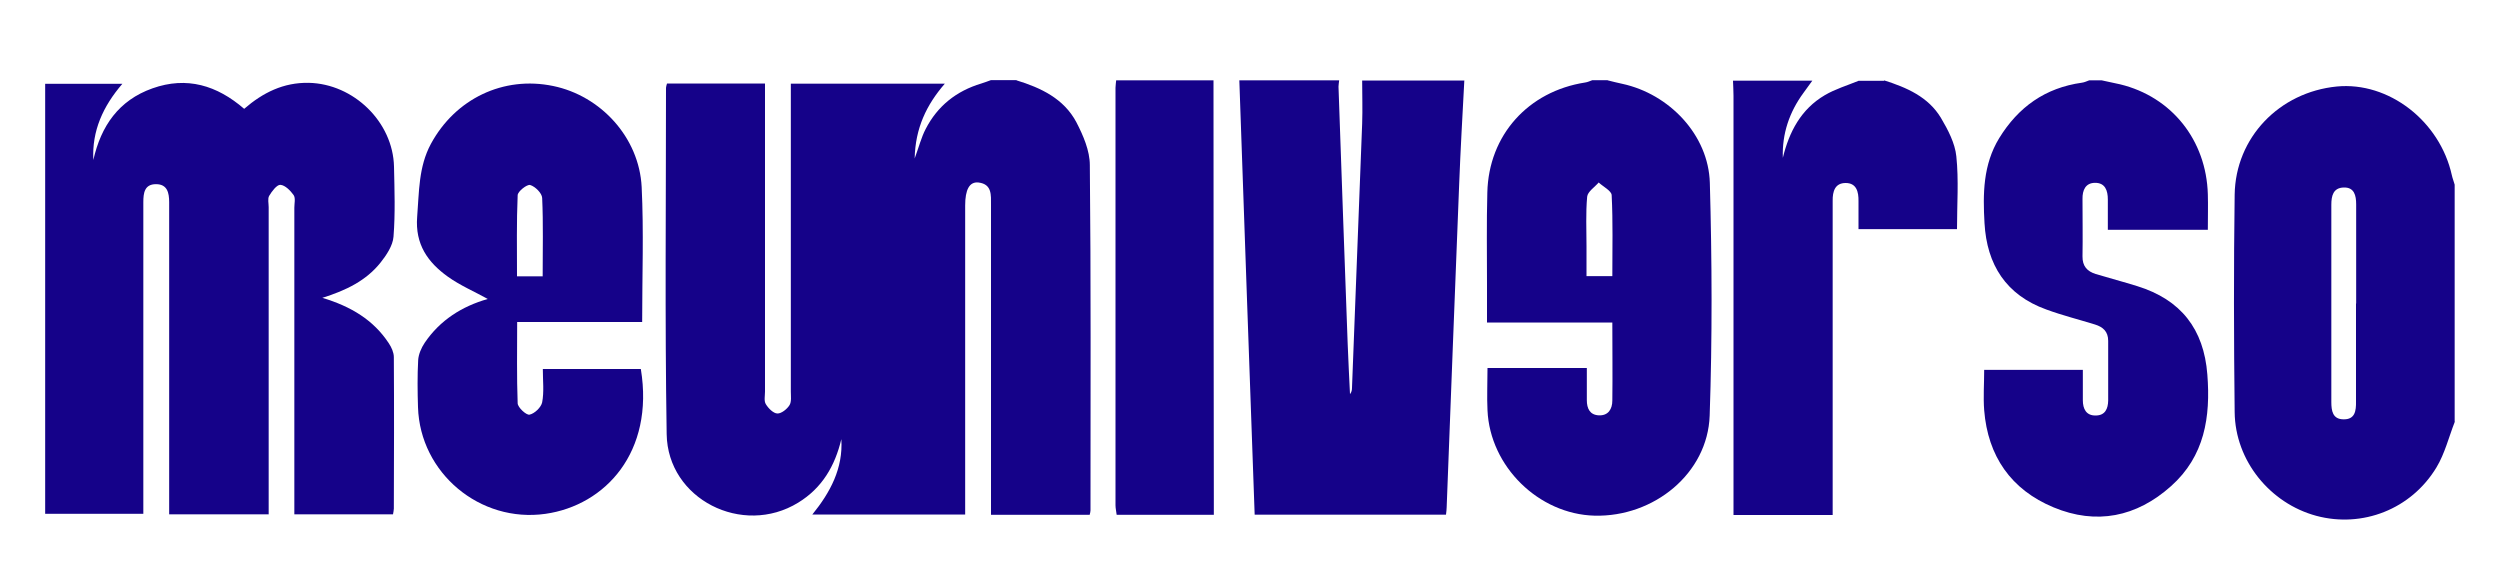
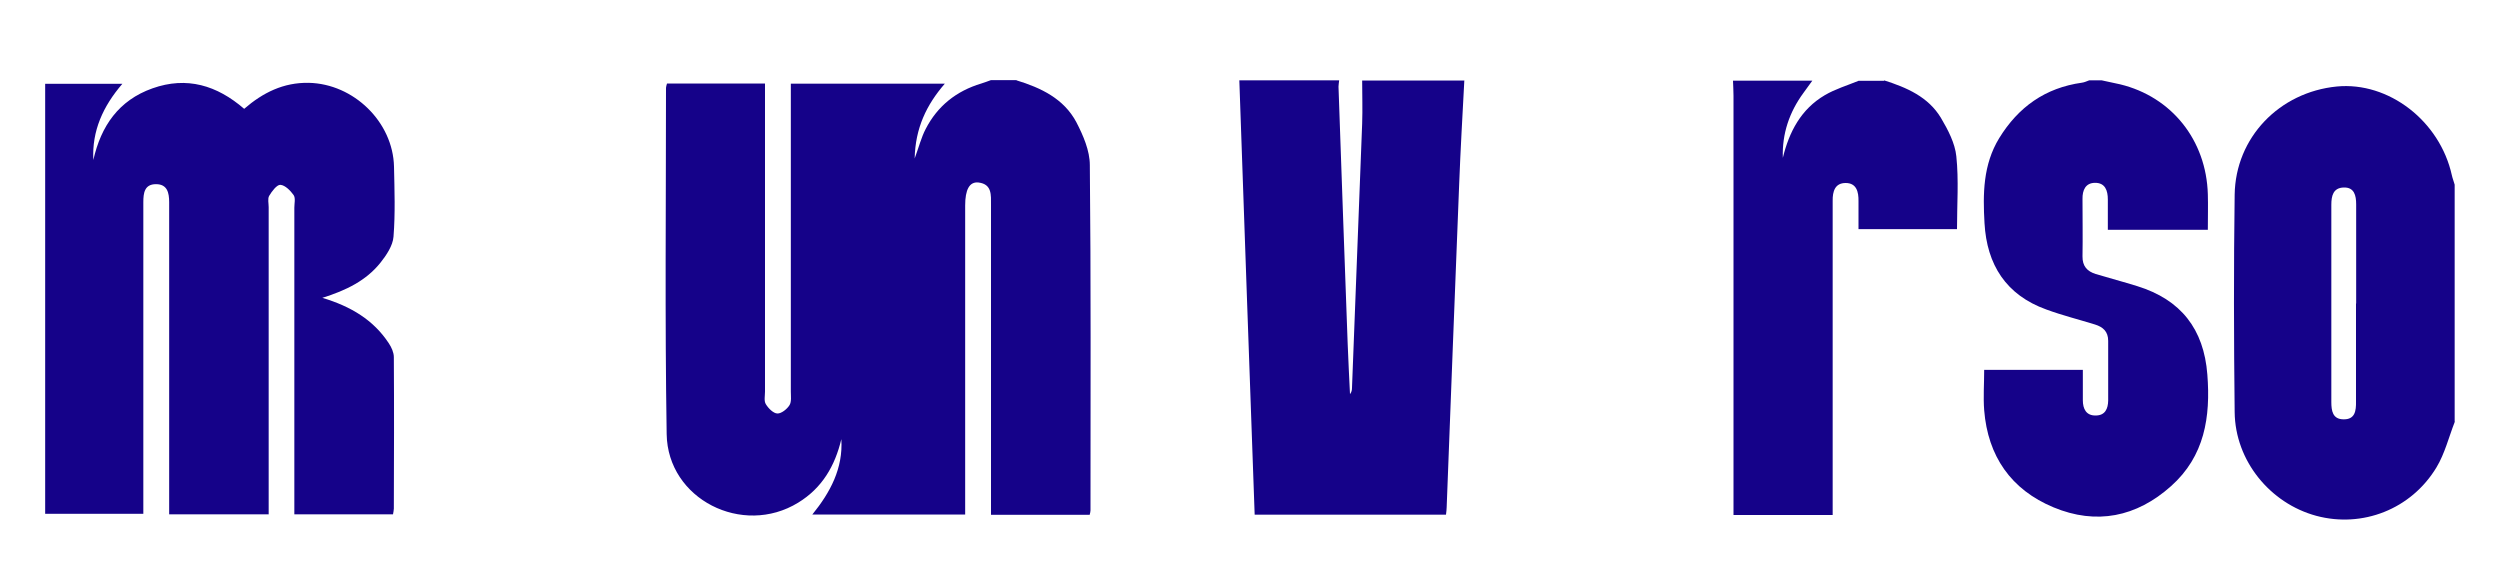
<svg xmlns="http://www.w3.org/2000/svg" id="Camada_2" data-name="Camada 2" viewBox="0 0 150 35.18">
  <defs>
    <style>
      .cls-1 {
        clip-path: url(#clippath);
      }

      .cls-2 {
        fill: none;
      }

      .cls-2, .cls-3 {
        stroke-width: 0px;
      }

      .cls-3 {
        fill: #150289;
      }
    </style>
    <clipPath id="clippath">
      <rect class="cls-2" width="150" height="35.18" />
    </clipPath>
  </defs>
  <g id="Camada_1-2" data-name="Camada 1">
    <g class="cls-1">
      <g>
        <path class="cls-3" d="m60.99,4.82c1.47.45,2.84,1.1,3.59,2.51.41.79.81,1.71.81,2.58.07,6.9.04,13.8.04,20.71,0,.07-.02.15-.05.27h-5.92v-.86c0-5.91,0-11.82,0-17.73,0-.59.07-1.25-.75-1.35-.54-.06-.8.42-.8,1.38,0,5.86,0,11.72,0,17.57v.97h-9.17c1.08-1.33,1.85-2.77,1.74-4.52-.38,1.6-1.15,2.93-2.59,3.81-3.34,2.05-7.83-.21-7.89-4.11-.11-6.93-.04-13.85-.04-20.78,0-.07.03-.14.06-.26h5.88v.92c0,5.86,0,11.72,0,17.57,0,.25-.07.56.05.75.15.25.45.55.69.56.24.01.58-.26.73-.5.13-.21.08-.54.08-.82,0-5.83,0-11.66,0-17.5,0-.3,0-.61,0-.97h9.24c-1.1,1.27-1.77,2.66-1.81,4.49.26-.71.4-1.27.66-1.77.71-1.38,1.84-2.28,3.34-2.73.19-.06.38-.13.57-.2.51,0,1.02,0,1.54,0Z" />
        <path class="cls-3" d="m87.86,4.82c-.11,2.08-.23,4.16-.31,6.24-.26,6.46-.5,12.92-.75,19.38,0,.13-.02.25-.04.44h-11.48c-.31-8.68-.62-17.37-.92-26.06,2,0,3.99,0,5.99,0-.01.13-.04.25-.04.38.18,5.14.36,10.27.55,15.41.04,1.01.09,2.03.14,3.04.1-.13.12-.25.12-.38.2-5.29.41-10.58.61-15.86.03-.86,0-1.72,0-2.58,2.05,0,4.1,0,6.14,0Z" />
        <path class="cls-3" d="m147.29,25.3c-.36.92-.6,1.91-1.1,2.74-1.52,2.52-4.45,3.65-7.21,2.91-2.78-.75-4.87-3.31-4.9-6.22-.05-4.35-.06-8.7,0-13.05.05-3.43,2.68-6.15,6.13-6.49,3.11-.3,6.18,2.07,6.9,5.32.04.19.12.38.17.57v14.21Zm-5.92-7.09c0-1.98,0-3.97,0-5.95,0-.53-.11-1.03-.75-1.01-.63.02-.74.5-.74,1.04,0,3.94,0,7.89,0,11.83,0,.53.08,1.03.72,1.04.71.02.77-.52.76-1.07,0-1.96,0-3.92,0-5.88Z" />
-         <path class="cls-3" d="m96.46,4.82c.29.07.58.15.88.21,2.82.61,5.17,3.07,5.25,5.94.13,4.65.15,9.32-.01,13.97-.12,3.46-3.34,6.09-6.91,6-3.35-.09-6.27-2.95-6.42-6.32-.04-.81,0-1.62,0-2.54h5.96c0,.68,0,1.3,0,1.93,0,.5.18.88.71.91.58.03.82-.38.82-.89.02-1.52,0-3.05,0-4.68h-7.52c0-.83,0-1.56,0-2.3,0-1.83-.03-3.67.02-5.5.08-3.44,2.45-6.07,5.87-6.6.15-.02.29-.09.43-.14.31,0,.61,0,.92,0Zm.28,11.75c0-1.68.04-3.27-.04-4.86-.01-.26-.51-.51-.78-.76-.24.28-.66.55-.69.85-.09.98-.04,1.98-.04,2.97,0,.6,0,1.19,0,1.8h1.54Z" />
        <path class="cls-3" d="m126.1,4.82c.37.08.74.16,1.11.24,3.09.75,5.17,3.35,5.26,6.6.02.68,0,1.36,0,2.13h-6c0-.67,0-1.25,0-1.82,0-.54-.16-1.01-.78-1-.56.01-.75.44-.74.97,0,1.15.02,2.29,0,3.44-.01.59.28.9.79,1.06.83.25,1.67.47,2.5.73,2.61.81,3.99,2.57,4.2,5.3.2,2.55-.16,4.9-2.18,6.7-2.07,1.85-4.48,2.34-7.05,1.27-2.55-1.06-3.94-3.07-4.16-5.83-.06-.78,0-1.57,0-2.42h5.92c0,.62,0,1.23,0,1.83,0,.51.2.93.79.91.55-.01.72-.41.73-.89,0-1.2,0-2.39,0-3.59,0-.56-.31-.83-.79-.98-.97-.3-1.97-.55-2.92-.9-2.42-.87-3.57-2.69-3.71-5.18-.1-1.76-.09-3.51.88-5.1,1.15-1.87,2.76-3.02,4.97-3.33.15-.02.29-.09.43-.14.26,0,.51,0,.77,0Z" />
        <path class="cls-3" d="m113.04,4.82c1.36.43,2.66.99,3.42,2.26.42.71.84,1.51.92,2.3.15,1.43.04,2.88.04,4.37h-5.91c0-.58,0-1.13,0-1.68.01-.56-.12-1.09-.77-1.09-.64,0-.79.5-.78,1.08,0,5.96,0,11.91,0,17.87v.97h-5.95v-.87c0-8.09,0-16.19,0-24.28,0-.3-.02-.61-.03-.91,1.59,0,3.17,0,4.76,0-.18.24-.35.49-.53.73-.85,1.16-1.29,2.45-1.24,3.9.38-1.56,1.09-2.92,2.52-3.76.63-.37,1.34-.58,2.02-.86.51,0,1.02,0,1.54,0Z" />
-         <path class="cls-3" d="m72.81,4.82c0,8.37.01,16.74.02,25.11,0,.3,0,.6,0,.96h-5.83c-.02-.19-.07-.39-.07-.58,0-8.35,0-16.69,0-25.04,0-.15.03-.3.04-.45,1.95,0,3.89,0,5.84,0Z" />
        <path class="cls-3" d="m16.13,30.86h-5.98v-.93c0-5.73,0-11.46,0-17.19,0-.2,0-.41,0-.61,0-.56-.11-1.08-.79-1.08-.69,0-.76.53-.76,1.08,0,5.91,0,11.82,0,17.73,0,.3,0,.61,0,.97H2.71V5.03h4.63c-1.16,1.35-1.83,2.82-1.74,4.57.46-2.04,1.52-3.58,3.55-4.3,2.06-.73,3.87-.18,5.5,1.23,1.12-.97,2.36-1.59,3.88-1.56,2.69.06,5.05,2.35,5.11,5.03.03,1.4.08,2.81-.03,4.2-.04.54-.43,1.12-.79,1.57-.85,1.06-2.04,1.65-3.48,2.1,1.73.52,3.08,1.34,3.99,2.73.16.24.3.55.3.83.02,3.03.01,6.06,0,9.09,0,.1-.03.2-.05.34h-5.92c0-.31,0-.6,0-.9,0-5.83,0-11.66,0-17.5,0-.25.08-.57-.04-.75-.19-.27-.51-.6-.8-.62-.21-.01-.51.39-.67.66-.1.17-.03.45-.03.68,0,5.83,0,11.66,0,17.5v.94Z" />
-         <path class="cls-3" d="m29.25,17.93c-.79-.44-1.64-.8-2.38-1.33-1.2-.86-1.97-1.94-1.84-3.59.12-1.5.08-2.99.82-4.37,1.47-2.72,4.36-4.1,7.34-3.48,2.86.59,5.16,3.09,5.31,6.06.13,2.66.03,5.34.03,8.1h-7.5c0,1.69-.03,3.29.03,4.88.01.25.52.72.71.68.3-.06.7-.44.76-.74.12-.63.04-1.3.04-2h5.88c.82,4.99-2.14,8.18-5.72,8.69-3.93.56-7.53-2.45-7.65-6.4-.03-.94-.04-1.89.01-2.82.02-.35.19-.74.39-1.04.92-1.36,2.24-2.19,3.78-2.63Zm3.31-1.34c0-1.63.04-3.17-.03-4.71-.01-.29-.42-.69-.72-.78-.19-.05-.74.38-.75.61-.07,1.61-.04,3.23-.04,4.87h1.53Z" />
      </g>
    </g>
  </g>
</svg>